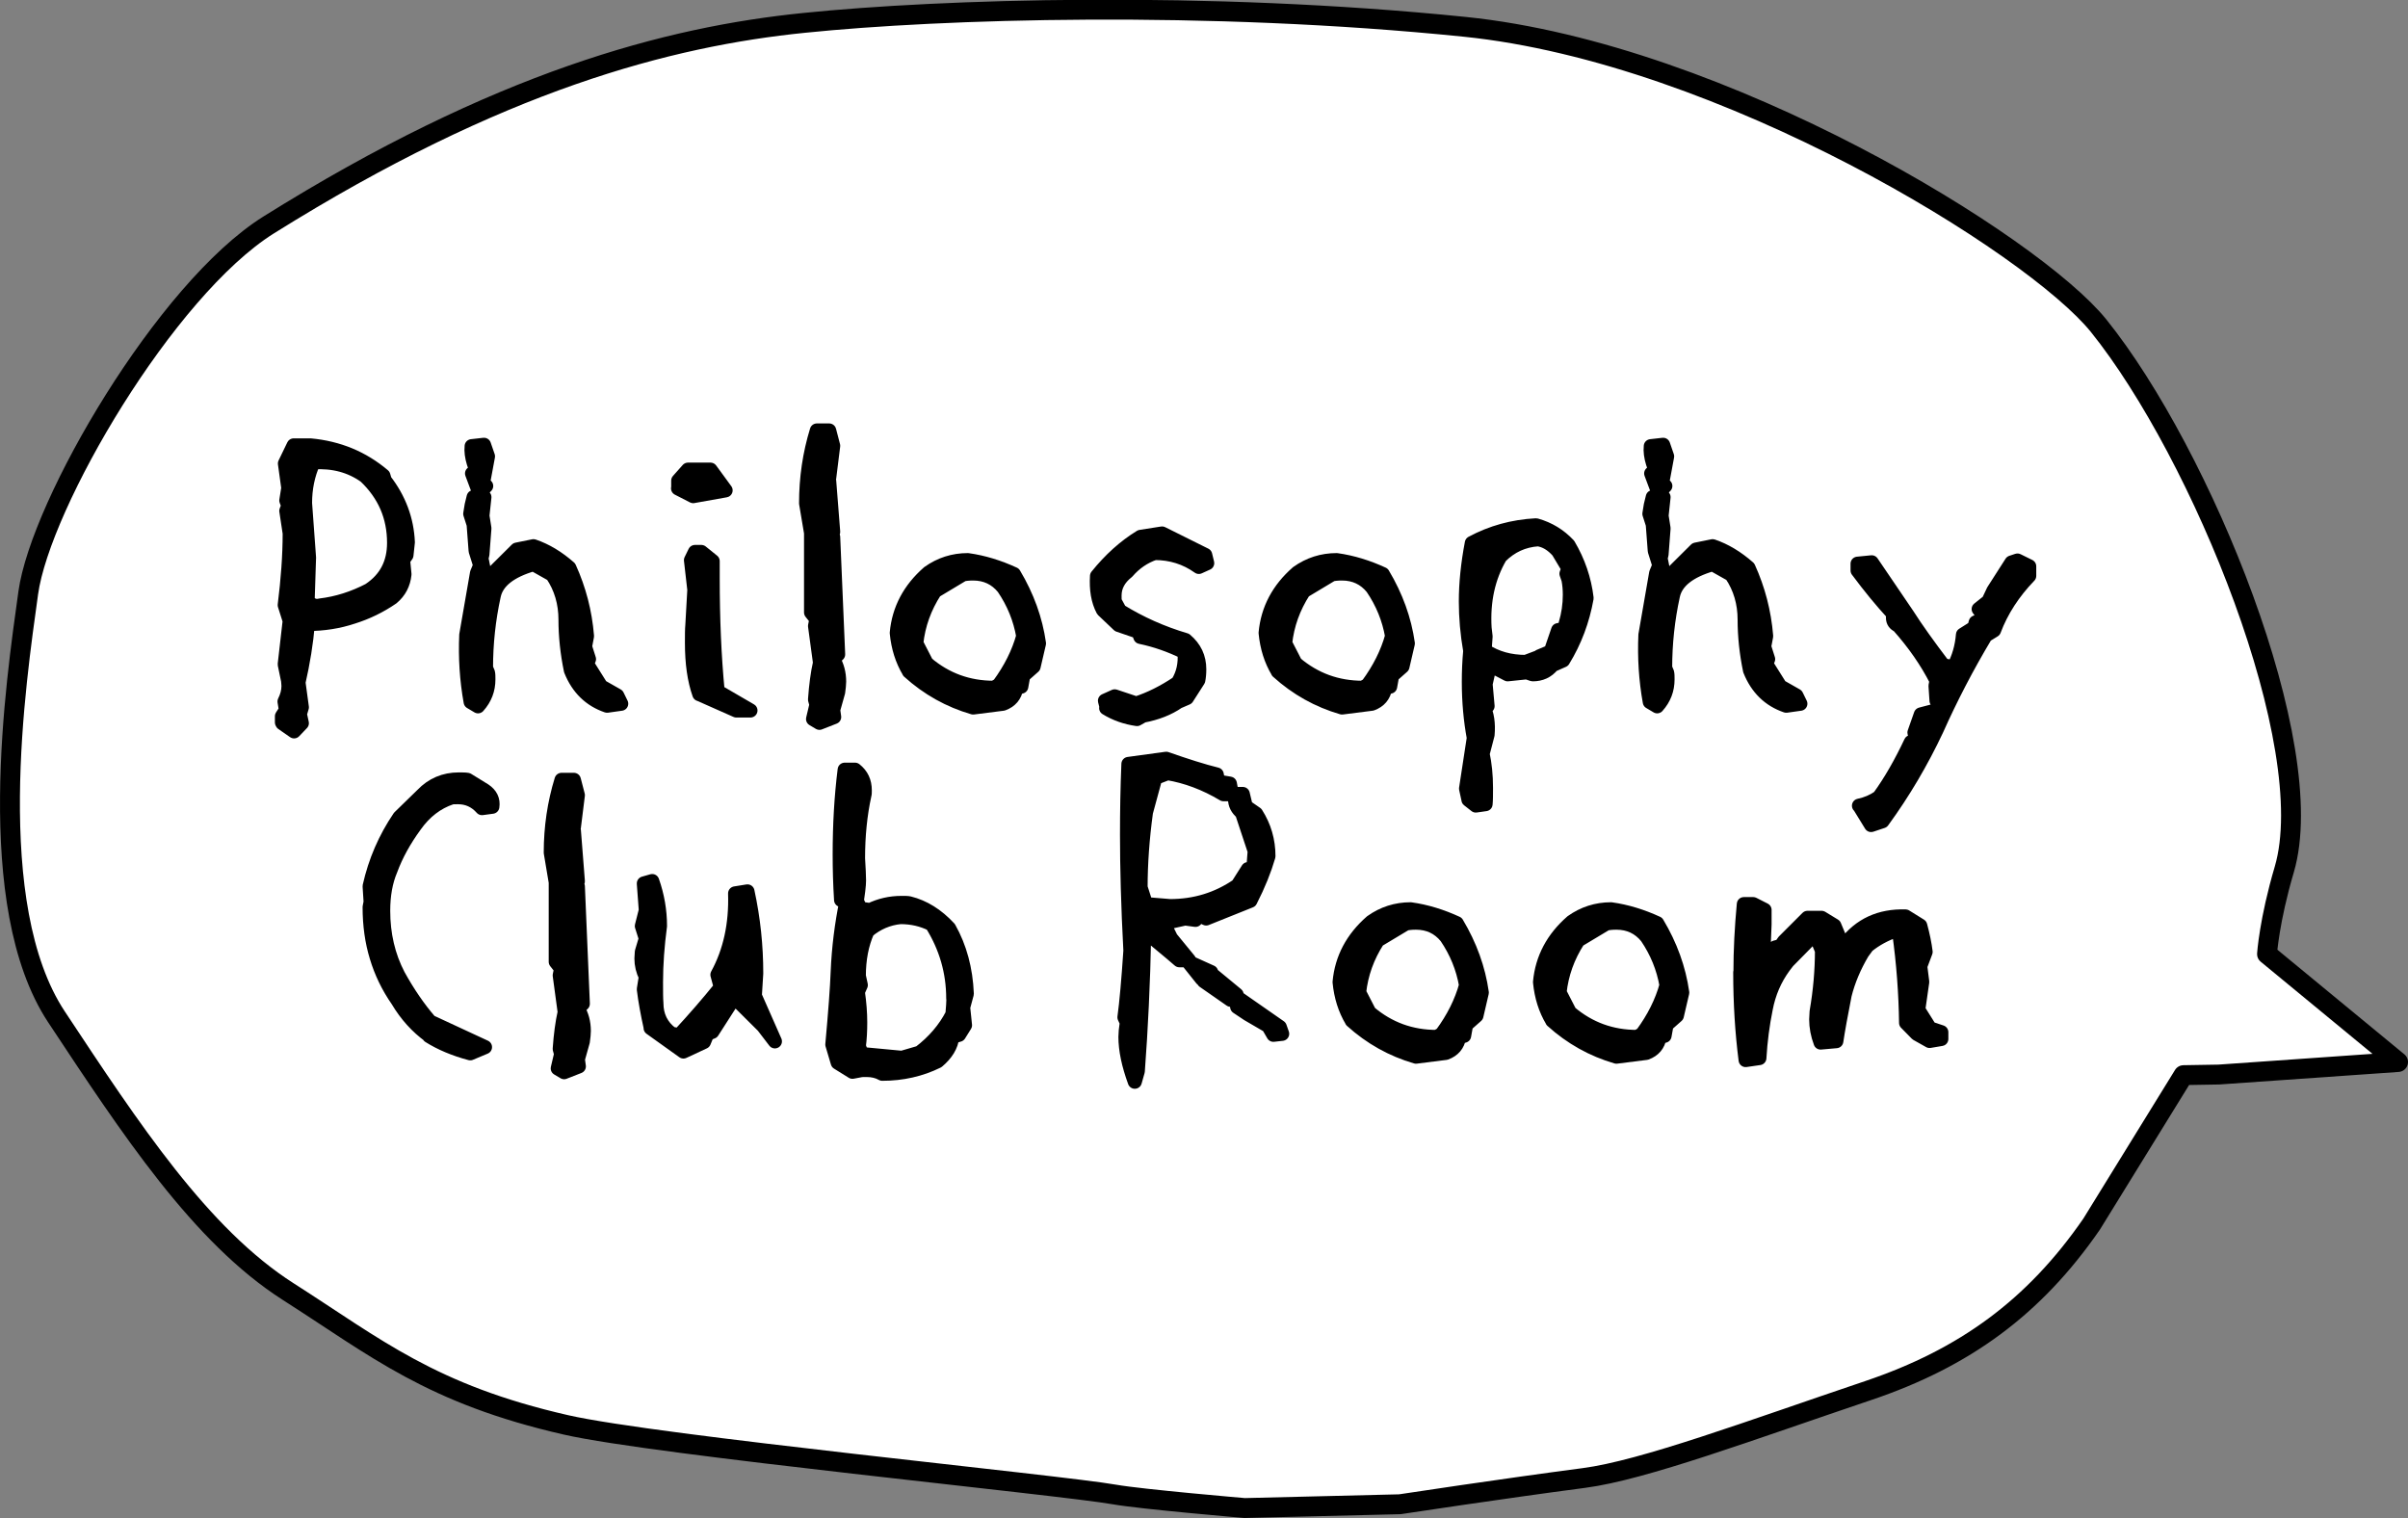
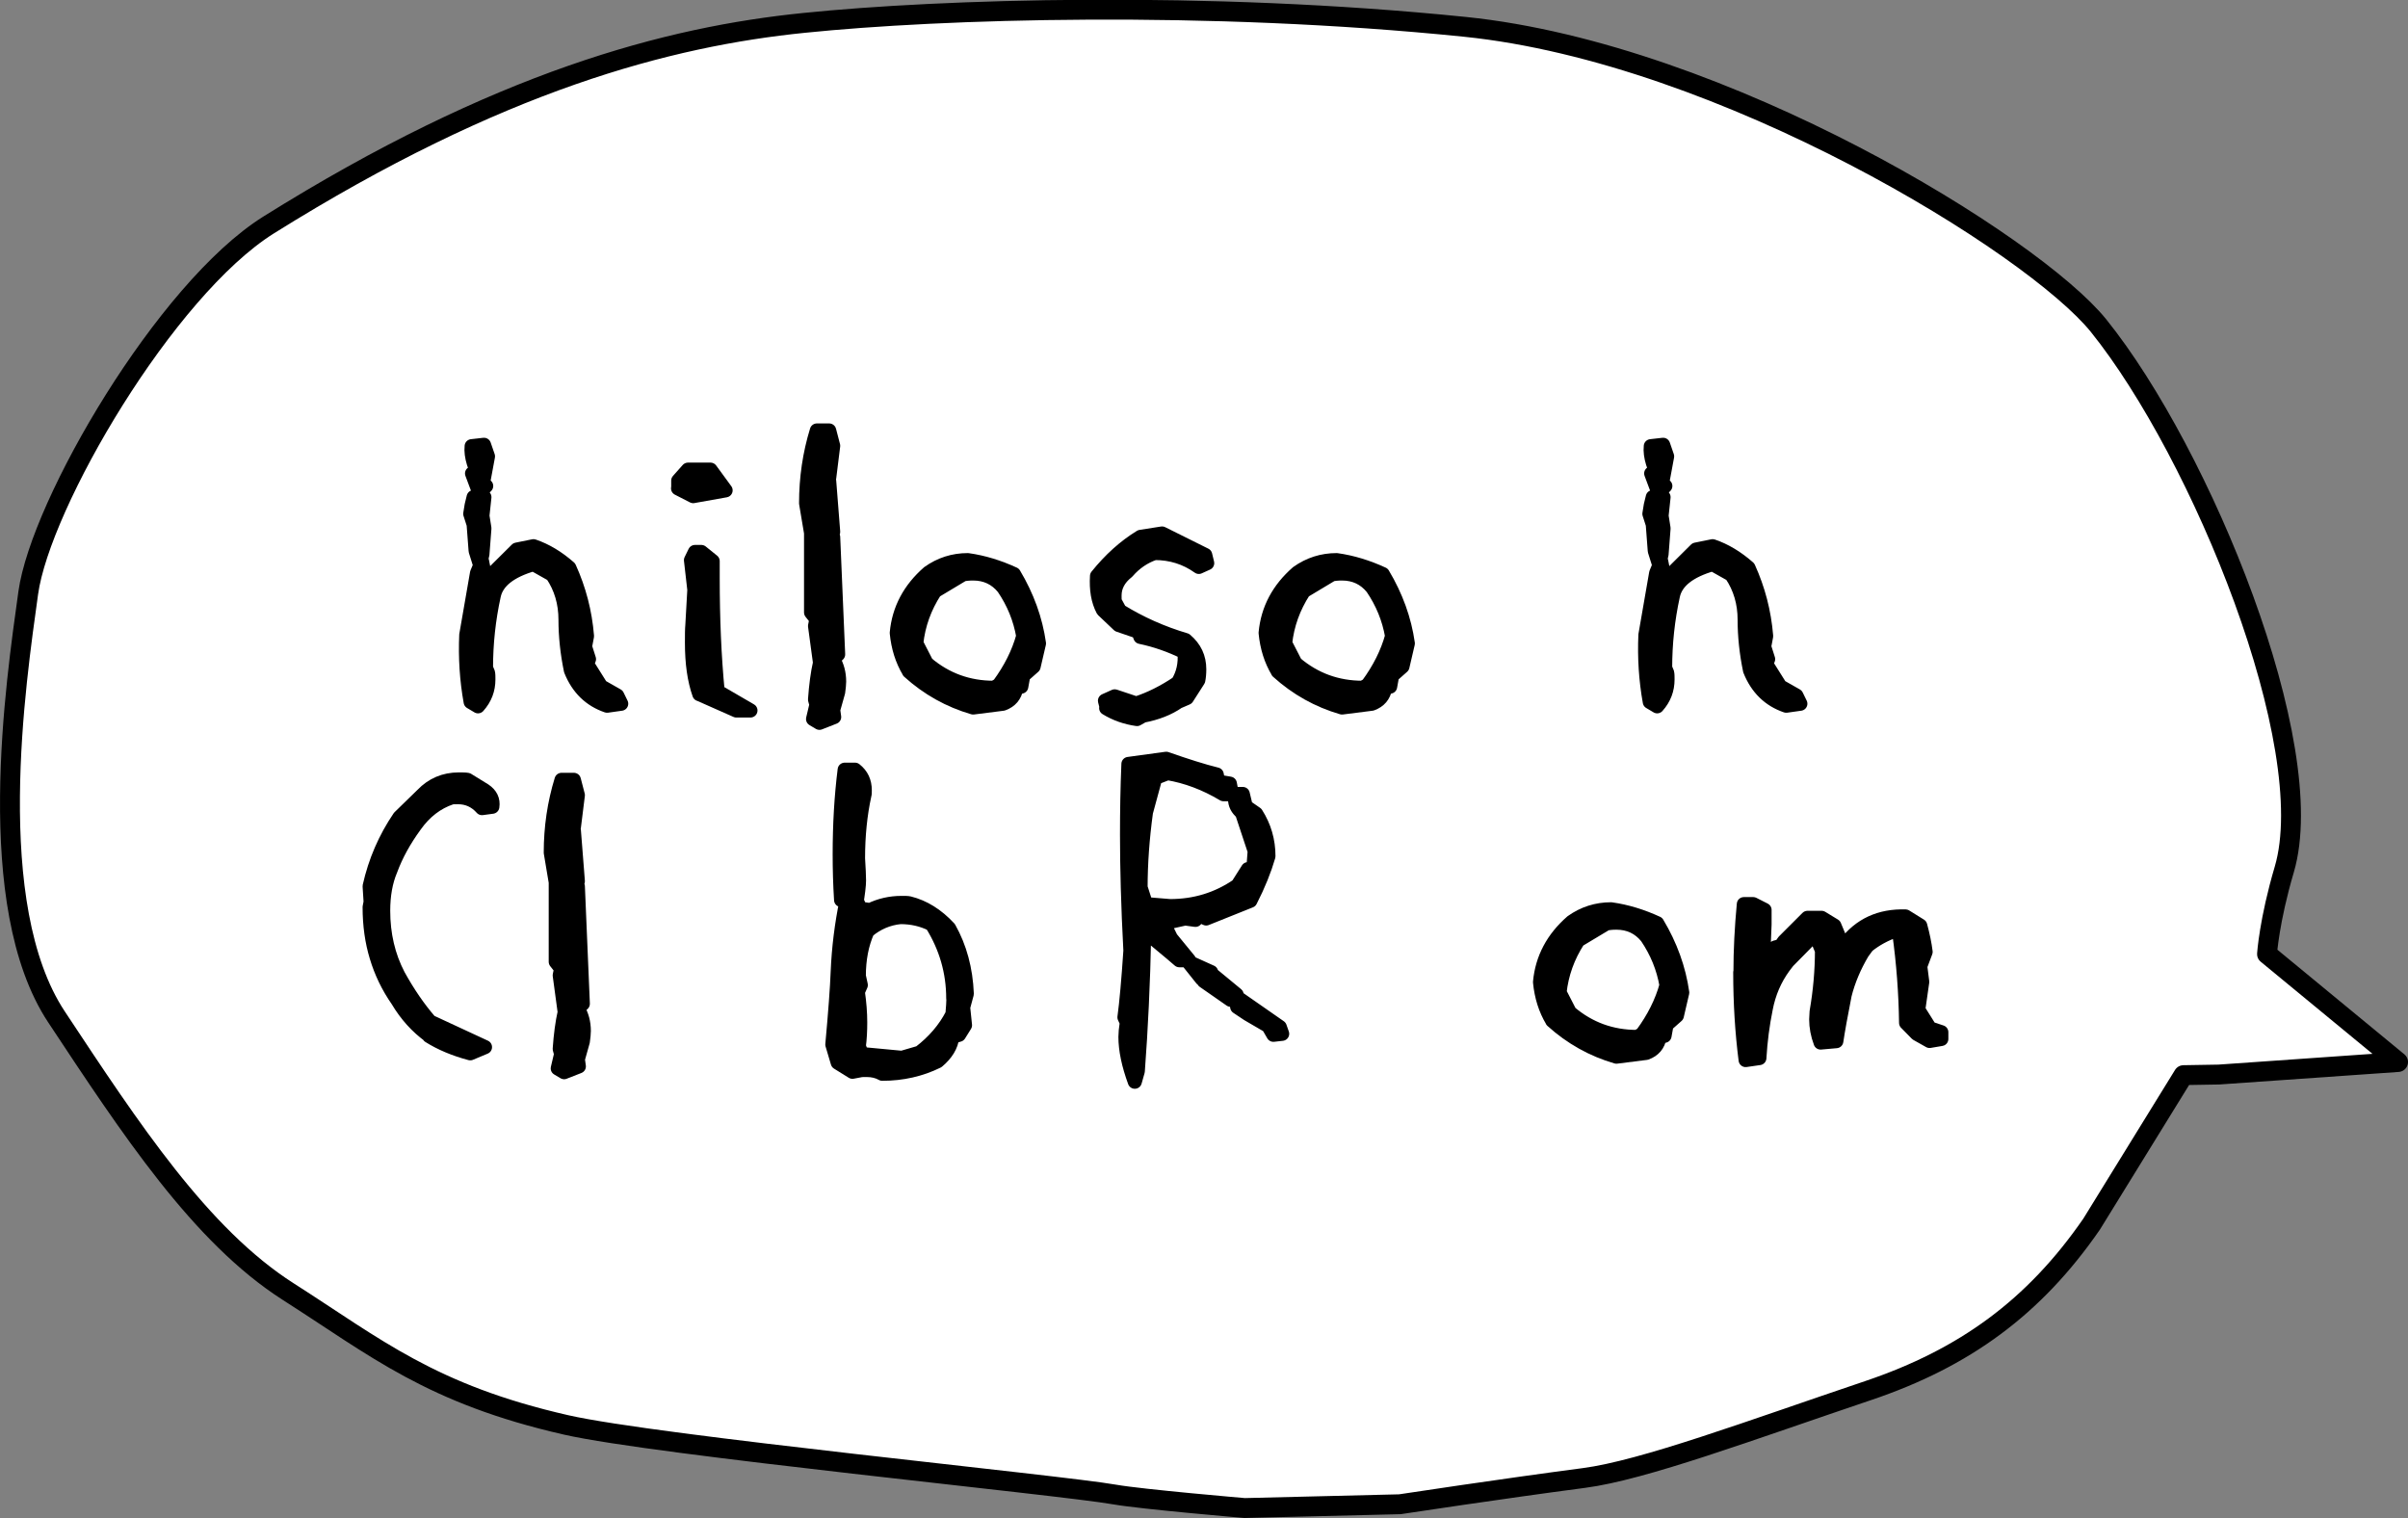
<svg xmlns="http://www.w3.org/2000/svg" id="_レイヤー_2" viewBox="0 0 121.1 76.34">
  <rect x="0" y="0" width="121.1" height="76.34" fill="#808080" stroke="none" />
  <defs>
    <style>.cls-1{stroke-width:.71px;}.cls-1,.cls-2{stroke:#000;stroke-linecap:round;stroke-linejoin:round;}.cls-2{fill:#fff;}</style>
  </defs>
  <g id="_レイヤー_3">
    <path class="cls-2" d="m62.6,75.84l7.8-.19s5.2-.79,9.25-1.32c3-.39,8.35-2.39,14.31-4.4,4.83-1.63,8.34-4.18,11.23-8.37l4.62-7.49,1.78-.03,9.01-.63-6.59-5.43s.11-1.69.87-4.26c1.83-6.23-4.16-20.9-9.34-27.34-3.28-4.07-18.85-13.7-31.87-15.03-13.02-1.33-26.39-.9-33.22-.2-6.83.69-15.36,2.92-26.95,10.17C8.32,14.57,2.04,25.33,1.42,29.82c-.62,4.48-2.3,15.69,1.42,21.32,3.72,5.62,7.24,11,11.66,13.82,4.42,2.82,7.17,5.15,13.97,6.7,4.51,1.03,24.88,3.02,27.58,3.5,1.37.24,6.54.68,6.54.68Z" />
    <g>
-       <path class="cls-1" d="m14.18,36.33v-.31l.2-.31-.07-.43c.13-.26.2-.52.2-.79l-.02-.26-.17-.82.25-2.19-.25-.79c.16-1.28.25-2.49.25-3.61l-.17-1.13.1-.26-.1-.26.1-.63-.17-1.23.44-.91h.84c1.4.13,2.62.63,3.67,1.52l.07.24c.72.93,1.11,1.97,1.16,3.11l-.07.65-.17.24.07.72c-.05.48-.25.87-.62,1.18-.61.42-1.27.74-1.97.96-.72.24-1.48.36-2.27.36-.08.95-.24,1.93-.47,2.94l.17,1.25-.1.34.1.46-.39.41-.59-.41Zm4.41-6.67c.82-.55,1.23-1.33,1.23-2.36,0-1.32-.48-2.43-1.45-3.35-.74-.53-1.61-.76-2.61-.7-.28.63-.42,1.31-.42,2.05l.2,2.74-.07,2.17c.16.22.38.31.64.24.84-.1,1.67-.36,2.49-.79Z" />
      <path class="cls-1" d="m23.67,35.3c-.2-1.11-.27-2.23-.22-3.37l.54-3.11.25-.6.12.6.15.29,1.48-1.47.84-.17c.62.21,1.22.57,1.8,1.08.49,1.08.79,2.22.89,3.44l-.1.53.2.63-.1.24.71,1.13.81.46.2.41-.71.1c-.85-.29-1.46-.88-1.82-1.78-.18-.87-.27-1.72-.27-2.55s-.22-1.6-.67-2.26l-.94-.53c-1.18.34-1.85.87-2,1.59-.26,1.19-.39,2.4-.39,3.63l.1.24c.02.08.02.19.02.34,0,.51-.17.96-.52,1.35l-.37-.22Zm.25-7.61l-.1-1.32-.17-.53.07-.43.1-.41h.54l-.1.94.1.63-.1,1.3-.12.53-.22-.7Zm-.2-5.25l.62-.07.2.58-.25,1.35c-.43-.74-.62-1.36-.57-1.85Zm.02,1.37l.71.63-.34.36-.37-.99Z" />
      <path class="cls-1" d="m34.11,24.56v-.39l.49-.55h1.13l.76,1.04-1.63.29-.76-.39Zm1.06,10.35c-.25-.71-.37-1.56-.37-2.58,0-.39,0-.68.02-.89l.1-1.78-.17-1.49.2-.41h.32l.57.46v.84c0,2.05.08,3.96.25,5.71l1.65.96h-.71l-1.85-.82Z" />
      <path class="cls-1" d="m40.89,36.16l.17-.72-.07-.26c.05-.71.13-1.32.25-1.85l-.25-1.85.07-.34-.27-.34v-4l-.25-1.49c0-1.27.18-2.49.54-3.66h.62l.2.77-.2,1.61h-.27v.17h.27l.2,2.55-.25.26h.25l.25,5.9-.25.24c.2.34.3.71.3,1.13,0,.13-.02.31-.05.53l-.25.89.05.36-.74.29-.32-.19Z" />
      <path class="cls-1" d="m45.72,33.78c-.35-.58-.55-1.23-.62-1.95.11-1.19.65-2.2,1.6-3.03.59-.42,1.25-.63,1.97-.63.79.11,1.56.35,2.32.7.67,1.12,1.09,2.29,1.26,3.49l-.27,1.16-.52.46-.1.55-.25.07c-.07.39-.29.65-.67.79l-1.5.19c-1.2-.35-2.28-.95-3.23-1.81Zm4.51.67c.59-.8,1-1.62,1.23-2.46-.15-.87-.48-1.68-.99-2.43-.39-.48-.9-.72-1.53-.72-.23,0-.4.02-.52.05l-1.4.84c-.53.82-.84,1.69-.94,2.62l.52,1.01c.97.82,2.09,1.23,3.38,1.23l.25-.14Z" />
      <path class="cls-1" d="m55.67,35.63l-.1-.39.49-.22,1.08.36c.69-.22,1.39-.57,2.09-1.04.28-.45.39-.96.34-1.54-.71-.35-1.45-.61-2.22-.77l-.1-.26-.99-.34-.79-.75c-.25-.47-.34-1.04-.3-1.71.66-.82,1.39-1.48,2.19-1.97l1.08-.17,2.17,1.08.1.41-.42.19c-.66-.47-1.4-.7-2.22-.7-.53.18-.99.49-1.38.94-.43.34-.64.74-.64,1.2,0,.14,0,.25.02.31l.25.46c1.02.63,2.12,1.12,3.3,1.47.46.39.69.87.69,1.47,0,.22-.02.41-.05.55l-.57.89-.44.19c-.49.34-1.08.57-1.77.7l-.3.17c-.56-.08-1.08-.26-1.55-.55Z" />
      <path class="cls-1" d="m64.27,33.78c-.35-.58-.55-1.23-.62-1.95.11-1.19.65-2.2,1.6-3.03.59-.42,1.25-.63,1.97-.63.79.11,1.56.35,2.32.7.67,1.12,1.09,2.29,1.26,3.49l-.27,1.16-.52.46-.1.55-.25.07c-.07.39-.29.65-.67.79l-1.5.19c-1.2-.35-2.28-.95-3.23-1.81Zm4.51.67c.59-.8,1-1.62,1.23-2.46-.15-.87-.48-1.68-.99-2.43-.39-.48-.9-.72-1.53-.72-.23,0-.4.02-.52.05l-1.4.84c-.53.82-.84,1.69-.94,2.62l.52,1.01c.97.82,2.09,1.23,3.38,1.23l.25-.14Z" />
-       <path class="cls-1" d="m73.85,40.21l-.12-.55.39-2.55c-.16-.87-.25-1.81-.25-2.82,0-.5.02-1.02.07-1.56-.15-.87-.22-1.69-.22-2.48,0-.91.1-1.89.3-2.94.99-.53,2.06-.83,3.23-.89.64.18,1.18.51,1.63.99.49.83.8,1.73.91,2.67-.2,1.12-.59,2.17-1.18,3.13l-.54.24c-.25.31-.58.46-.99.46l-.3-.1-.96.1-.69-.36-.25.1-.17.75.1,1.11h-.22c.2.4.27.88.22,1.44l-.25.96c.11.51.17,1.08.17,1.71,0,.34,0,.61-.02.82l-.49.07-.37-.29Zm3.57-7.2l.57-.24.37-1.08.37-.07v-.22c.15-.5.22-.99.22-1.49,0-.26-.02-.51-.07-.77l-.1-.29.1-.26-.52-.87c-.31-.35-.65-.55-1.01-.6-.74.05-1.37.34-1.9.87-.61,1.04-.87,2.24-.79,3.59l.05.43-.05.7c.59.39,1.28.58,2.07.58l.69-.26Z" />
      <path class="cls-1" d="m82.97,35.3c-.2-1.11-.27-2.23-.22-3.37l.54-3.11.25-.6.12.6.15.29,1.48-1.47.84-.17c.62.21,1.22.57,1.8,1.08.49,1.08.79,2.22.89,3.44l-.1.53.2.63-.1.24.71,1.13.81.46.2.41-.71.1c-.85-.29-1.46-.88-1.82-1.78-.18-.87-.27-1.72-.27-2.55s-.22-1.6-.67-2.26l-.94-.53c-1.18.34-1.85.87-2,1.59-.26,1.19-.39,2.4-.39,3.63l.1.24c.02.08.02.19.02.34,0,.51-.17.96-.52,1.35l-.37-.22Zm.25-7.61l-.1-1.32-.17-.53.07-.43.1-.41h.54l-.1.94.1.63-.1,1.3-.12.53-.22-.7Zm-.2-5.25l.62-.07.2.58-.25,1.35c-.43-.74-.62-1.36-.57-1.85Zm.02,1.37l.71.63-.34.36-.37-.99Z" />
-       <path class="cls-1" d="m93.49,40.52c.38-.08.71-.22,1.01-.43.58-.8,1.11-1.73,1.6-2.77h.3l-.12-.48.32-.91.99-.26.17-.43h-.37l-.05-.75.05-.26c-.48-.95-1.12-1.87-1.92-2.77-.18-.08-.27-.21-.27-.39,0-.08,0-.14.02-.19-.59-.64-1.19-1.37-1.8-2.19v-.34l.71-.07,1.8,2.65c.44.69,1.04,1.53,1.8,2.53l.52.1c.26-.48.42-1.03.47-1.64l.57-.36.07-.26.25-.1.1-.31-.2-.26.49-.39.25-.53.91-1.42.3-.1.59.29v.48c-.8.83-1.4,1.75-1.77,2.74l-.42.26c-.94,1.57-1.76,3.15-2.46,4.72-.77,1.64-1.68,3.18-2.73,4.62l-.57.19-.59-.96Z" />
      <path class="cls-1" d="m21.6,52.09c-.62-.45-1.16-1.04-1.6-1.78-.48-.69-.83-1.42-1.06-2.19-.23-.75-.35-1.59-.35-2.5l.05-.26-.05-.79c.28-1.25.78-2.41,1.5-3.47l1.16-1.13c.49-.51,1.1-.77,1.82-.77.18,0,.33,0,.44.02l.86.53c.31.21.44.48.39.82l-.52.07c-.33-.37-.73-.55-1.21-.55-.16,0-.28,0-.34.02-.72.24-1.33.71-1.82,1.4-.54.74-.95,1.48-1.23,2.24-.25.59-.37,1.28-.37,2.05,0,1.19.25,2.27.76,3.25.48.87,1.01,1.65,1.6,2.33l2.76,1.28-.74.31c-.79-.21-1.48-.5-2.07-.87Z" />
      <path class="cls-1" d="m28.05,53.73l.17-.72-.07-.26c.05-.71.13-1.32.25-1.85l-.25-1.85.07-.34-.27-.34v-4l-.25-1.49c0-1.27.18-2.49.54-3.66h.62l.2.77-.2,1.61h-.27v.17h.27l.2,2.55-.25.26h.25l.25,5.9-.25.24c.2.34.3.71.3,1.13,0,.13-.02.31-.05.53l-.25.89.05.36-.74.29-.32-.19Z" />
-       <path class="cls-1" d="m32.73,51.7c-.16-.72-.28-1.37-.35-1.95l.1-.63c-.15-.3-.22-.61-.22-.91l.02-.34.2-.67-.2-.63.2-.79-.1-1.35.42-.12c.26.74.39,1.49.39,2.26-.13.98-.2,1.92-.2,2.82,0,.48,0,.83.02,1.06,0,.64.25,1.16.76,1.54l.39.07c.74-.8,1.44-1.6,2.09-2.41l-.17-.63c.64-1.17.94-2.54.89-4.09l.62-.1c.3,1.38.44,2.75.44,4.12l-.07,1.13,1.01,2.29-.59-.77-1.45-1.44-1.11,1.73-.25.1-.17.41-1.03.48-1.65-1.18Z" />
      <path class="cls-1" d="m48.43,50.6l.1.96-.3.48-.34.1c-.05.45-.3.86-.74,1.23-.85.42-1.78.63-2.78.63-.23-.13-.49-.19-.79-.19-.15,0-.26,0-.34.02l-.37.07-.74-.46-.27-.91c.15-1.64.24-2.86.27-3.66.05-1.2.2-2.39.44-3.56l-.27-.05c-.05-.8-.07-1.56-.07-2.29,0-1.49.08-2.91.25-4.26h.52c.33.26.49.6.49,1.04,0,.1,0,.18-.02.24-.21.96-.32,2.02-.32,3.18.03.5.05.87.05,1.11s-.05.66-.15,1.25v-.19h-.22l.22.19v-.31l.22.48.49.07c.49-.24,1.02-.36,1.58-.36.18,0,.31,0,.39.02.72.18,1.39.59,2,1.25.54.96.84,2.06.89,3.3l-.17.63Zm-.49-.39c0-1.33-.36-2.58-1.08-3.73-.48-.24-1-.36-1.58-.36-.62.06-1.17.3-1.65.7-.3.67-.44,1.43-.44,2.26l.1.46-.15.34c.08.55.12,1.06.12,1.54,0,.42-.02.82-.07,1.2l.15.39,2.02.19.89-.26c.72-.55,1.27-1.19,1.65-1.93.03-.35.05-.62.05-.79Z" />
      <path class="cls-1" d="m56.6,52.14c0-.16.02-.4.07-.72l-.12-.26c.1-.74.2-1.85.3-3.35-.12-2.26-.17-4.2-.17-5.83,0-1.19.02-2.37.07-3.56l1.9-.26c1,.35,1.85.62,2.54.79l.07.36.59.1.1.53h-.42c-.92-.55-1.86-.9-2.81-1.06l-.62.24-.47,1.73c-.18,1.32-.27,2.58-.27,3.78l.27.84,1.21.1c1.25,0,2.38-.34,3.4-1.04l.52-.82h.27l.07-.91-.64-1.93c-.23-.19-.35-.42-.35-.7,0-.08.02-.16.05-.24h.34l.15.63.52.36c.41.64.62,1.36.62,2.14-.2.69-.5,1.44-.91,2.24l-2.22.89-.54-.24v.31l-.52-.07-1.08.24.37.75.91,1.11h-.49l-.42-.36-1.13-.94h-.22c-.05,2.46-.16,4.75-.32,6.88l-.15.53c-.31-.85-.47-1.6-.47-2.26Zm3.18-3.76l1.13.51-.47.34-.67-.84Zm.76.96l.39-.36,1.26,1.04-.3.26-1.35-.94Zm3.25,2.26l-1.03-.6-.54-.36-.1-.55,2.24,1.56.12.34-.44.05-.25-.43Z" />
-       <path class="cls-1" d="m67.99,51.34c-.35-.58-.55-1.23-.62-1.95.11-1.19.65-2.2,1.6-3.03.59-.42,1.25-.63,1.97-.63.79.11,1.56.35,2.32.7.67,1.12,1.09,2.29,1.26,3.49l-.27,1.16-.52.46-.1.55-.25.07c-.07.39-.29.65-.67.79l-1.5.19c-1.2-.35-2.28-.95-3.23-1.81Zm4.51.67c.59-.8,1-1.62,1.23-2.46-.15-.87-.48-1.68-.99-2.43-.39-.48-.9-.72-1.53-.72-.23,0-.4.02-.52.05l-1.4.84c-.53.82-.84,1.69-.94,2.62l.52,1.01c.97.82,2.09,1.23,3.38,1.23l.25-.14Z" />
      <path class="cls-1" d="m78.07,51.34c-.35-.58-.55-1.23-.62-1.95.11-1.19.65-2.2,1.6-3.03.59-.42,1.25-.63,1.97-.63.79.11,1.56.35,2.32.7.67,1.12,1.09,2.29,1.26,3.49l-.27,1.16-.52.46-.1.55-.25.07c-.07.39-.29.65-.67.79l-1.5.19c-1.2-.35-2.28-.95-3.23-1.81Zm4.51.67c.59-.8,1-1.62,1.23-2.46-.15-.87-.48-1.68-.99-2.43-.39-.48-.9-.72-1.53-.72-.23,0-.4.02-.52.05l-1.4.84c-.53.82-.84,1.69-.94,2.62l.52,1.01c.97.82,2.09,1.23,3.38,1.23l.25-.14Z" />
      <path class="cls-1" d="m87.53,48.91c0-1.12.06-2.27.17-3.44h.47l.57.29v.72l-.07,1.73.22.07.39-.63.27-.07.17-.24,1.18-1.18h.71l.64.39.35.84.2.1c.74-.98,1.75-1.44,3.03-1.4l.74.46c.13.48.22.92.27,1.32l-.27.72.1.79-.2,1.4.59.94.57.19v.34l-.59.1-.64-.36-.54-.55c-.02-1.48-.13-3-.35-4.57l-.2-.07c-.51.18-.98.43-1.4.77l-.25.34c-.41.69-.71,1.4-.89,2.12-.2,1.01-.34,1.79-.42,2.33l-.79.07c-.15-.4-.22-.79-.22-1.16l.02-.39c.18-1.04.27-2.07.27-3.08l-.27-.65-.17-.1-1.28,1.3-.2.26c-.46.63-.76,1.33-.91,2.12-.16.79-.27,1.61-.32,2.48l-.69.1c-.18-1.41-.27-2.88-.27-4.41Z" />
    </g>
  </g>
</svg>